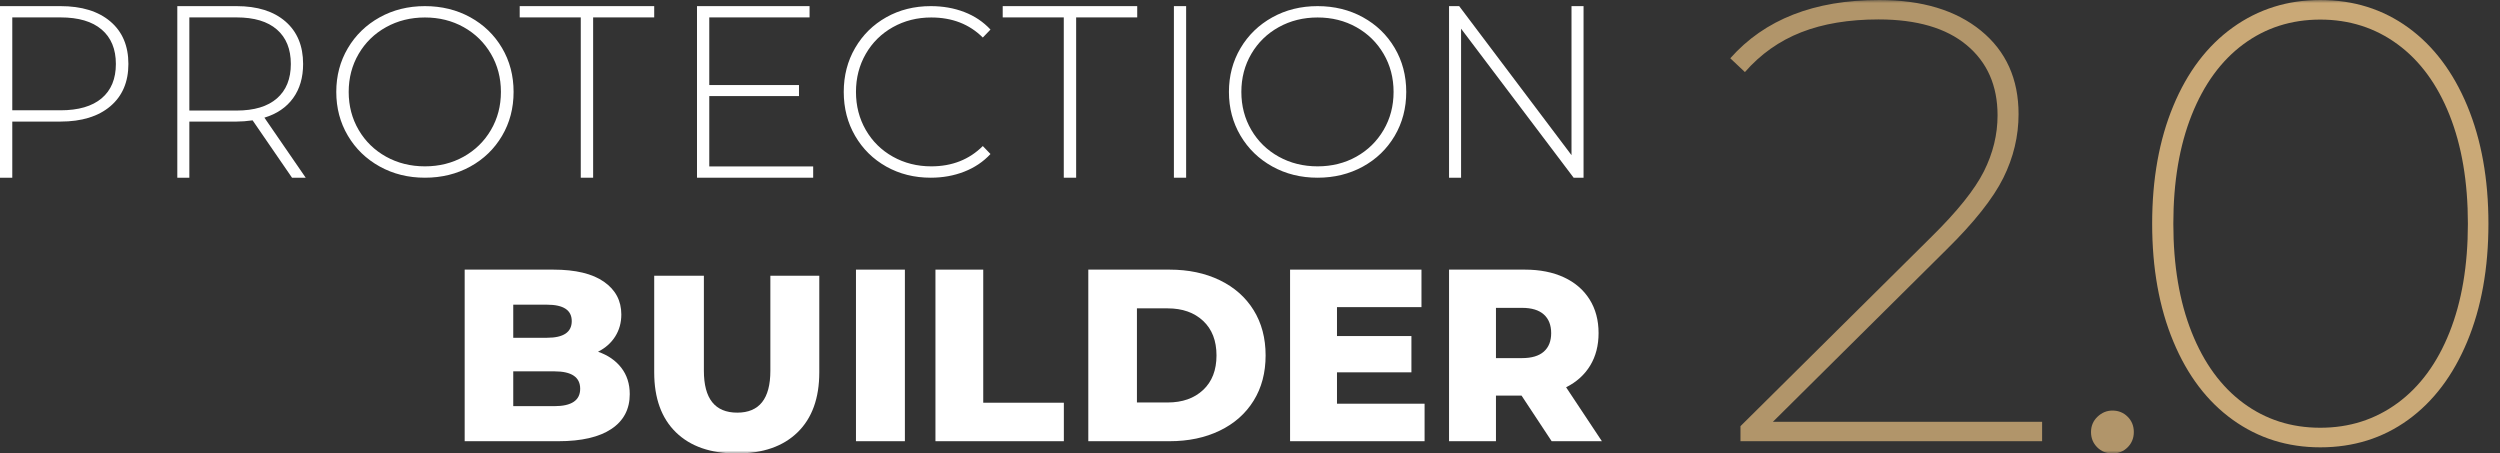
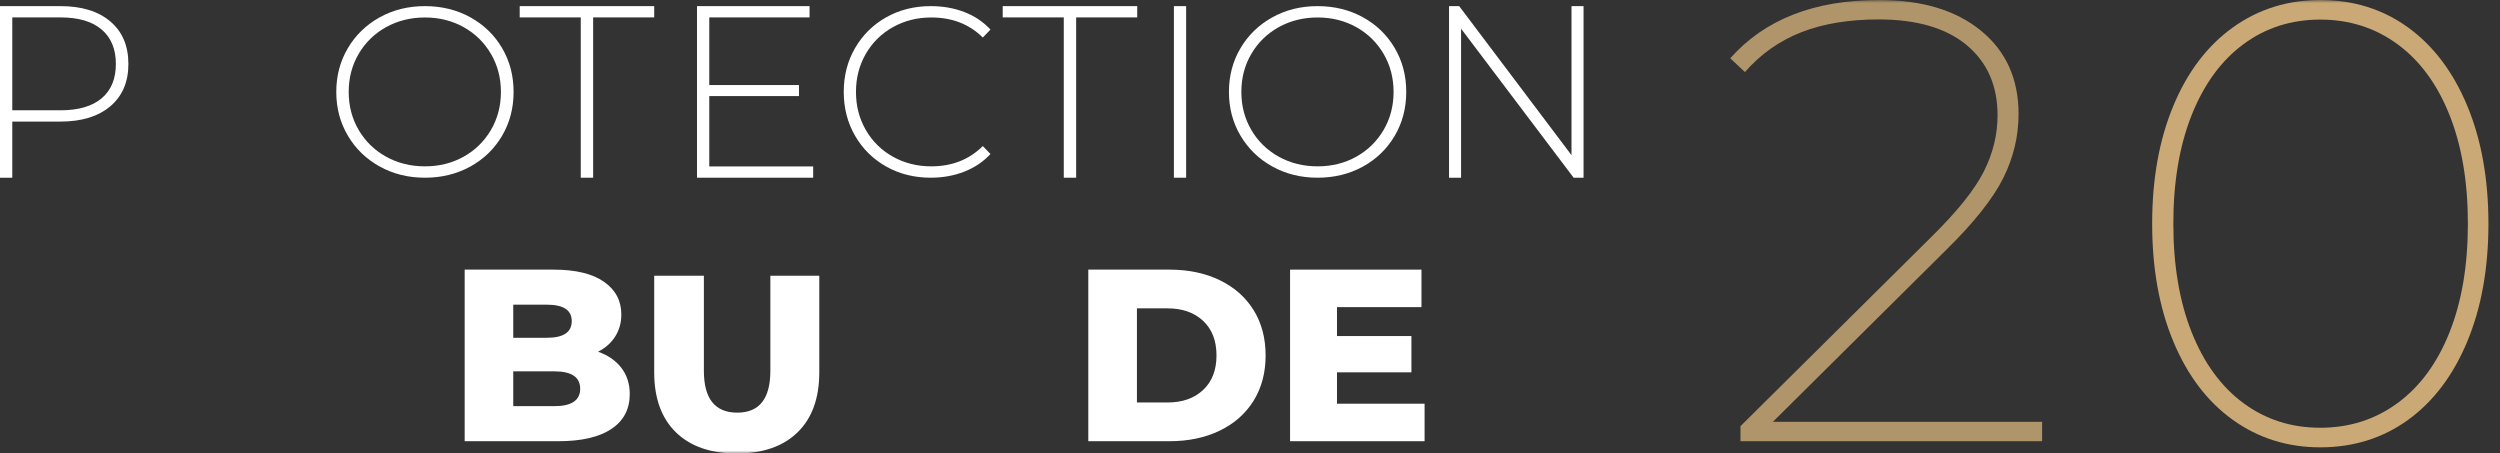
<svg xmlns="http://www.w3.org/2000/svg" xmlns:xlink="http://www.w3.org/1999/xlink" width="419px" height="76px" viewBox="0 0 419 76" version="1.1">
  <rect x="0" y="0" width="419" height="76" fill="#333333" stroke="none" />
  <title>Protection Builder 2.0</title>
  <defs>
    <polygon id="path-1" points="0 76 418.086 76 418.086 0 0 0" />
  </defs>
  <g id="--Website-2" stroke="none" stroke-width="1" fill="none" fill-rule="evenodd">
    <g id="GRY_060-Income-Protection-Campaign---Desktop" transform="translate(-631, -5120)">
      <g id="Foreground-Objects" transform="translate(-0.459, 0)">
        <g id="Protection-Builder-2.0" transform="translate(631.459, 5120)">
          <path d="M17.038,16.474 C18.625,15.132 19.42,13.215 19.42,10.722 C19.42,8.231 18.625,6.306 17.038,4.951 C15.449,3.595 13.148,2.917 10.134,2.917 L2.059,2.917 L2.059,18.486 L10.134,18.486 C13.148,18.486 15.449,17.816 17.038,16.474 M18.491,3.595 C20.51,5.307 21.519,7.682 21.519,10.722 C21.519,13.735 20.51,16.097 18.491,17.809 C16.472,19.521 13.687,20.376 10.134,20.376 L2.059,20.376 L2.059,29.784 L0,29.784 L0,1.027 L10.134,1.027 C13.687,1.027 16.472,1.883 18.491,3.595" id="Fill-1" fill="#FFFFFF" />
-           <path d="M39.646,18.528 C42.599,18.528 44.854,17.85 46.41,16.494 C47.966,15.138 48.744,13.215 48.744,10.722 C48.744,8.231 47.966,6.306 46.41,4.951 C44.854,3.595 42.599,2.917 39.646,2.917 L31.734,2.917 L31.734,18.528 L39.646,18.528 Z M48.942,29.784 L42.336,20.171 C41.36,20.308 40.463,20.376 39.646,20.376 L31.734,20.376 L31.734,29.784 L29.717,29.784 L29.717,1.027 L39.646,1.027 C43.127,1.027 45.856,1.883 47.834,3.595 C49.812,5.307 50.801,7.682 50.801,10.722 C50.801,12.996 50.241,14.907 49.12,16.454 C47.999,18 46.397,19.09 44.314,19.719 L51.236,29.784 L48.942,29.784 Z" id="Fill-3" fill="#FFFFFF" />
          <path d="M77.708,26.26 C79.641,25.18 81.164,23.687 82.28,21.785 C83.396,19.881 83.954,17.755 83.954,15.405 C83.954,13.055 83.396,10.929 82.28,9.026 C81.164,7.123 79.641,5.631 77.708,4.55 C75.776,3.471 73.613,2.93 71.218,2.93 C68.824,2.93 66.653,3.471 64.707,4.55 C62.761,5.631 61.23,7.123 60.115,9.026 C58.999,10.929 58.441,13.055 58.441,15.405 C58.441,17.755 58.999,19.881 60.115,21.785 C61.23,23.687 62.761,25.18 64.707,26.26 C66.653,27.34 68.824,27.88 71.218,27.88 C73.613,27.88 75.776,27.34 77.708,26.26 M63.626,27.9 C61.367,26.645 59.591,24.923 58.299,22.736 C57.006,20.548 56.36,18.106 56.36,15.405 C56.36,12.706 57.006,10.262 58.299,8.074 C59.591,5.887 61.367,4.166 63.626,2.91 C65.885,1.655 68.415,1.027 71.218,1.027 C74.021,1.027 76.552,1.648 78.811,2.889 C81.07,4.133 82.845,5.847 84.138,8.034 C85.43,10.22 86.077,12.678 86.077,15.405 C86.077,18.133 85.43,20.59 84.138,22.776 C82.845,24.963 81.07,26.679 78.811,27.921 C76.552,29.162 74.021,29.784 71.218,29.784 C68.415,29.784 65.885,29.155 63.626,27.9" id="Fill-5" fill="#FFFFFF" />
          <polygon id="Fill-7" fill="#FFFFFF" points="97.337 2.917 87.101 2.917 87.101 1.027 109.645 1.027 109.645 2.917 99.409 2.917 99.409 29.784 97.337 29.784" />
          <polygon id="Fill-9" fill="#FFFFFF" points="136.288 27.894 136.288 29.784 116.818 29.784 116.818 1.027 135.683 1.027 135.683 2.917 118.874 2.917 118.874 14.254 133.91 14.254 133.91 16.103 118.874 16.103 118.874 27.894" />
          <path d="M148.544,27.921 C146.334,26.679 144.593,24.964 143.32,22.776 C142.048,20.59 141.412,18.133 141.412,15.405 C141.412,12.679 142.048,10.22 143.32,8.034 C144.593,5.847 146.334,4.133 148.544,2.89 C150.755,1.648 153.239,1.027 155.999,1.027 C158.034,1.027 159.91,1.358 161.625,2.019 C163.339,2.681 164.799,3.66 166.005,4.955 L164.719,6.292 C162.469,4.051 159.588,2.93 156.079,2.93 C153.721,2.93 151.578,3.471 149.649,4.55 C147.721,5.631 146.206,7.123 145.109,9.026 C144.01,10.929 143.461,13.055 143.461,15.405 C143.461,17.755 144.01,19.881 145.109,21.785 C146.206,23.687 147.721,25.18 149.649,26.26 C151.578,27.34 153.721,27.88 156.079,27.88 C159.562,27.88 162.442,26.746 164.719,24.478 L166.005,25.814 C164.799,27.111 163.333,28.096 161.605,28.771 C159.877,29.447 158.008,29.784 155.999,29.784 C153.239,29.784 150.755,29.162 148.544,27.921" id="Fill-11" fill="#FFFFFF" />
          <polygon id="Fill-13" fill="#FFFFFF" points="178.29 2.917 168.054 2.917 168.054 1.027 190.598 1.027 190.598 2.917 180.362 2.917 180.362 29.784 178.29 29.784" />
          <mask id="mask-2" fill="white">
            <use xlink:href="#path-1" />
          </mask>
          <g id="Clip-16" />
          <polygon id="Fill-15" fill="#FFFFFF" mask="url(#mask-2)" points="196.746 29.784 198.796 29.784 198.796 1.027 196.746 1.027" />
          <path d="M227.318,26.26 C229.25,25.18 230.774,23.687 231.89,21.785 C233.005,19.881 233.563,17.755 233.563,15.405 C233.563,13.055 233.005,10.929 231.89,9.026 C230.774,7.123 229.25,5.631 227.318,4.55 C225.385,3.471 223.222,2.93 220.827,2.93 C218.433,2.93 216.262,3.471 214.317,4.55 C212.37,5.631 210.84,7.123 209.724,9.026 C208.608,10.929 208.051,13.055 208.051,15.405 C208.051,17.755 208.608,19.881 209.724,21.785 C210.84,23.687 212.37,25.18 214.317,26.26 C216.262,27.34 218.433,27.88 220.827,27.88 C223.222,27.88 225.385,27.34 227.318,26.26 M213.235,27.9 C210.976,26.645 209.2,24.923 207.908,22.736 C206.616,20.548 205.969,18.106 205.969,15.405 C205.969,12.706 206.616,10.262 207.908,8.074 C209.2,5.887 210.976,4.166 213.235,2.91 C215.494,1.655 218.025,1.027 220.827,1.027 C223.63,1.027 226.161,1.648 228.42,2.889 C230.679,4.133 232.455,5.847 233.747,8.034 C235.039,10.22 235.686,12.678 235.686,15.405 C235.686,18.133 235.039,20.59 233.747,22.776 C232.455,24.963 230.679,26.679 228.42,27.921 C226.161,29.162 223.63,29.784 220.827,29.784 C218.025,29.784 215.494,29.155 213.235,27.9" id="Fill-17" fill="#FFFFFF" mask="url(#mask-2)" />
          <polygon id="Fill-18" fill="#FFFFFF" mask="url(#mask-2)" points="265.403 1.027 265.403 29.784 263.741 29.784 244.876 4.806 244.876 29.784 242.859 29.784 242.859 1.027 244.559 1.027 263.385 26.004 263.385 1.027" />
          <path d="M97.238,65.155 C97.238,63.211 95.798,62.238 92.917,62.238 L86.021,62.238 L86.021,68.071 L92.917,68.071 C95.798,68.071 97.238,67.099 97.238,65.155 L97.238,65.155 Z M86.021,51.065 L86.021,56.611 L91.671,56.611 C94.44,56.611 95.825,55.68 95.825,53.816 C95.825,51.982 94.44,51.065 91.671,51.065 L86.021,51.065 Z M104.134,61.643 C105.075,62.861 105.546,64.333 105.546,66.059 C105.546,68.578 104.522,70.523 102.472,71.892 C100.422,73.262 97.46,73.946 93.582,73.946 L77.879,73.946 L77.879,45.189 L92.751,45.189 C96.462,45.189 99.287,45.867 101.226,47.223 C103.164,48.578 104.134,50.406 104.134,52.708 C104.134,54.077 103.795,55.303 103.116,56.384 C102.437,57.467 101.475,58.322 100.229,58.951 C101.891,59.526 103.192,60.424 104.134,61.643 L104.134,61.643 Z" id="Fill-19" fill="#FFFFFF" mask="url(#mask-2)" />
          <path d="M113.282,72.454 C110.858,70.091 109.645,66.739 109.645,62.401 L109.645,46.216 L117.971,46.216 L117.971,62.15 C117.971,66.823 119.835,69.159 123.563,69.159 C127.263,69.159 129.113,66.823 129.113,62.15 L129.113,46.216 L137.313,46.216 L137.313,62.401 C137.313,66.739 136.1,70.091 133.675,72.454 C131.251,74.818 127.852,76 123.479,76 C119.106,76 115.707,74.818 113.282,72.454" id="Fill-20" fill="#FFFFFF" mask="url(#mask-2)" />
-           <polygon id="Fill-21" fill="#FFFFFF" mask="url(#mask-2)" points="143.461 73.946 151.659 73.946 151.659 45.189 143.461 45.189" />
-           <polygon id="Fill-22" fill="#FFFFFF" mask="url(#mask-2)" points="156.782 45.189 164.791 45.189 164.791 67.496 178.301 67.496 178.301 73.946 156.782 73.946" />
          <path d="M195.695,67.455 C198.164,67.455 200.147,66.757 201.642,65.36 C203.138,63.963 203.885,62.032 203.885,59.568 C203.885,57.103 203.138,55.173 201.642,53.776 C200.147,52.378 198.164,51.681 195.695,51.681 L190.55,51.681 L190.55,67.455 L195.695,67.455 Z M182.4,45.189 L196.024,45.189 C199.179,45.189 201.978,45.778 204.421,46.956 C206.862,48.134 208.756,49.805 210.1,51.968 C211.445,54.132 212.117,56.665 212.117,59.568 C212.117,62.471 211.445,65.005 210.1,67.168 C208.756,69.332 206.862,71.002 204.421,72.179 C201.978,73.358 199.179,73.946 196.024,73.946 L182.4,73.946 L182.4,45.189 Z" id="Fill-23" fill="#FFFFFF" mask="url(#mask-2)" />
          <polygon id="Fill-24" fill="#FFFFFF" mask="url(#mask-2)" points="238.76 67.661 238.76 73.946 216.216 73.946 216.216 45.189 238.239 45.189 238.239 51.475 224.078 51.475 224.078 56.322 236.554 56.322 236.554 62.403 224.078 62.403 224.078 67.661" />
-           <path d="M258.746,52.707 C257.925,51.968 256.707,51.597 255.092,51.597 L250.723,51.597 L250.723,60.019 L255.092,60.019 C256.707,60.019 257.925,59.656 258.746,58.93 C259.567,58.204 259.977,57.172 259.977,55.829 C259.977,54.487 259.567,53.446 258.746,52.707 L258.746,52.707 Z M255.013,66.305 L250.723,66.305 L250.723,73.946 L242.859,73.946 L242.859,45.189 L255.569,45.189 C258.084,45.189 260.269,45.621 262.122,46.483 C263.975,47.346 265.405,48.578 266.412,50.181 C267.418,51.783 267.921,53.666 267.921,55.829 C267.921,57.91 267.451,59.725 266.511,61.272 C265.571,62.82 264.227,64.031 262.48,64.908 L268.477,73.946 L260.057,73.946 L255.013,66.305 Z" id="Fill-25" fill="#FFFFFF" mask="url(#mask-2)" />
          <path d="M342.257,70.69 L342.257,73.946 L291.703,73.946 L291.703,71.425 L323.699,39.704 C328.035,35.434 330.968,31.774 332.498,28.728 C334.026,25.682 334.791,22.548 334.791,19.327 C334.791,14.356 333.066,10.435 329.618,7.563 C326.169,4.692 321.246,3.256 314.847,3.256 C309.869,3.256 305.549,3.975 301.888,5.409 C298.225,6.845 295.079,9.069 292.449,12.079 L289.996,9.768 C295.755,3.256 304.074,0 314.952,0 C322.134,0 327.822,1.717 332.018,5.147 C336.213,8.579 338.311,13.235 338.311,19.117 C338.311,22.829 337.457,26.4 335.751,29.83 C334.044,33.262 330.88,37.254 326.259,41.805 L297.141,70.69 L342.257,70.69 Z" id="Fill-26" fill="#B1956A" mask="url(#mask-2)" />
-           <path d="M351.487,74.965 C350.798,74.276 350.455,73.423 350.455,72.405 C350.455,71.389 350.816,70.536 351.541,69.845 C352.265,69.156 353.098,68.811 354.042,68.811 C355.055,68.811 355.906,69.156 356.596,69.845 C357.284,70.536 357.628,71.389 357.628,72.405 C357.628,73.423 357.284,74.276 356.596,74.965 C355.906,75.656 355.055,76 354.042,76 C353.026,76 352.175,75.656 351.487,74.965" id="Fill-27" fill="#B1956A" mask="url(#mask-2)" />
          <path d="M401.824,67.56 C405.581,64.808 408.486,60.855 410.538,55.7 C412.59,50.548 413.618,44.476 413.618,37.486 C413.618,30.497 412.59,24.426 410.538,19.273 C408.486,14.12 405.581,10.165 401.824,7.413 C398.067,4.659 393.752,3.283 388.882,3.283 C384.011,3.283 379.714,4.659 375.992,7.413 C372.27,10.165 369.382,14.12 367.329,19.273 C365.276,24.426 364.251,30.497 364.251,37.486 C364.251,44.476 365.276,50.548 367.329,55.7 C369.382,60.855 372.27,64.808 375.992,67.56 C379.714,70.314 384.011,71.69 388.882,71.69 C393.752,71.69 398.067,70.314 401.824,67.56 M374.219,70.367 C369.939,67.296 366.615,62.92 364.251,57.236 C361.885,51.554 360.702,44.97 360.702,37.486 C360.702,30.004 361.885,23.42 364.251,17.737 C366.615,12.055 369.939,7.677 374.219,4.606 C378.498,1.535 383.385,0 388.882,0 C394.448,0 399.354,1.535 403.599,4.606 C407.842,7.677 411.147,12.055 413.514,17.737 C415.878,23.42 417.061,30.004 417.061,37.486 C417.061,44.97 415.878,51.554 413.514,57.236 C411.147,62.92 407.842,67.296 403.599,70.367 C399.354,73.437 394.448,74.973 388.882,74.973 C383.385,74.973 378.498,73.437 374.219,70.367" id="Fill-28" fill="#CAA977" mask="url(#mask-2)" />
        </g>
      </g>
    </g>
  </g>
</svg>